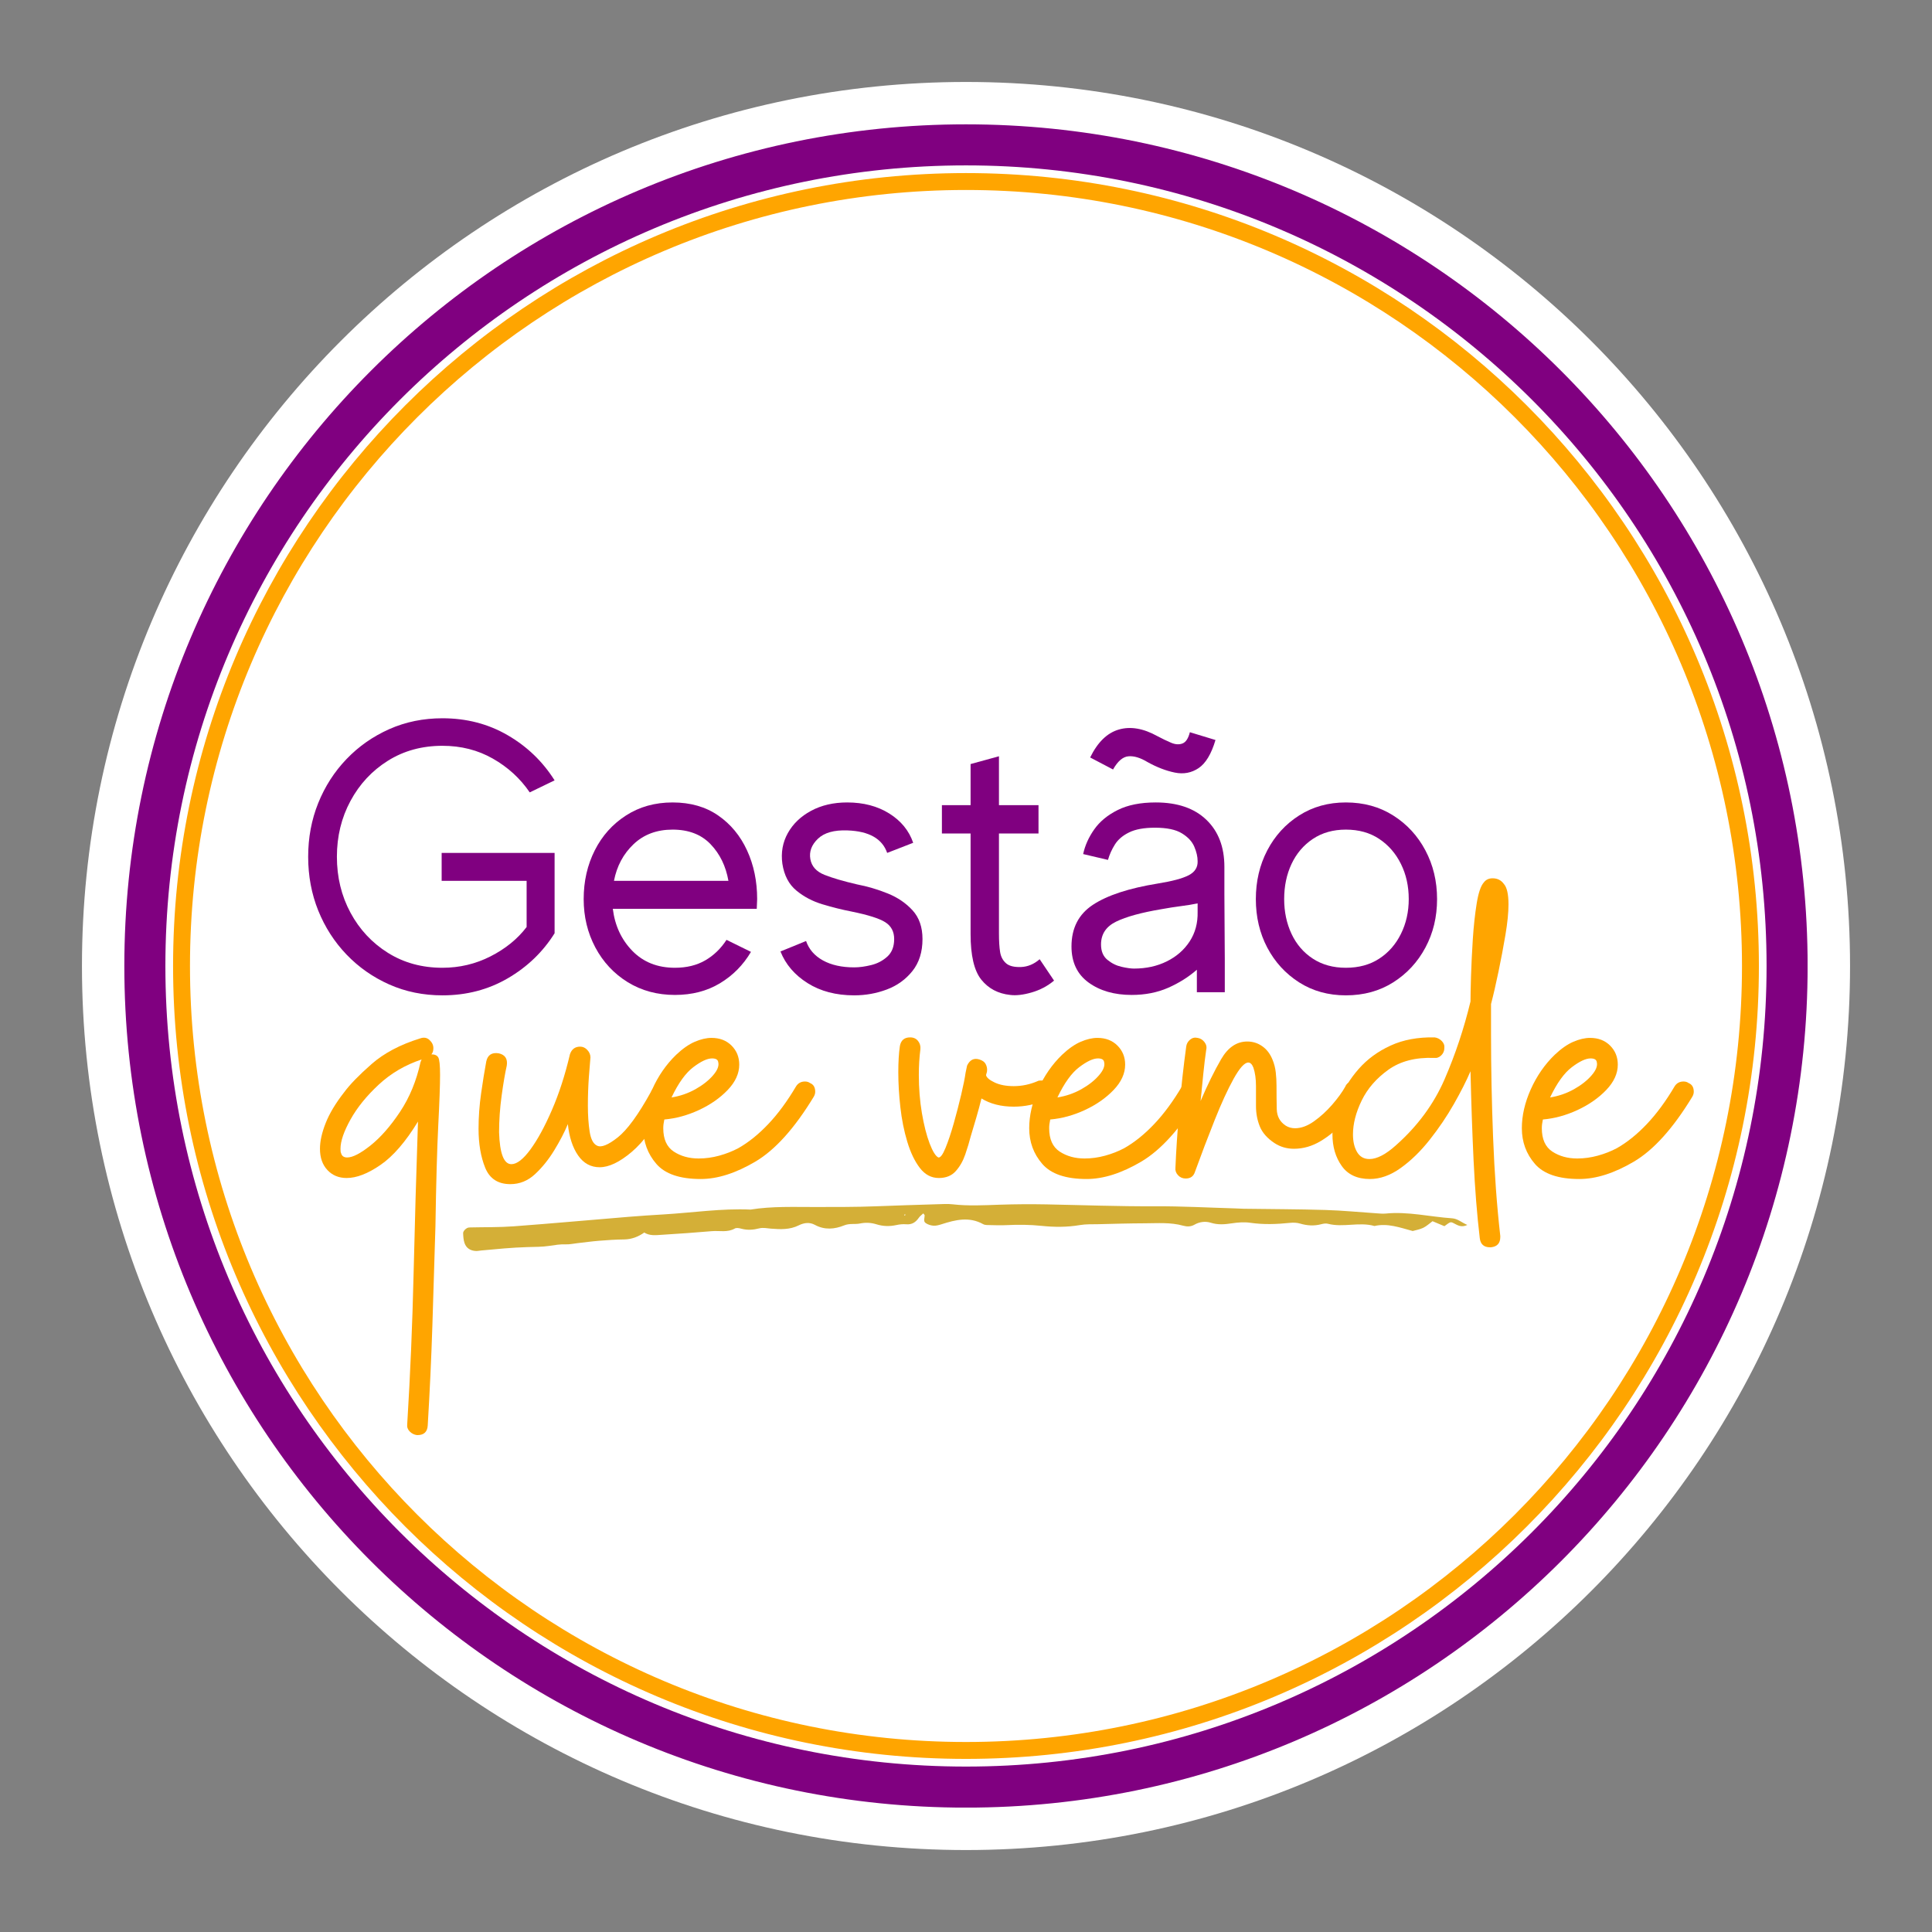
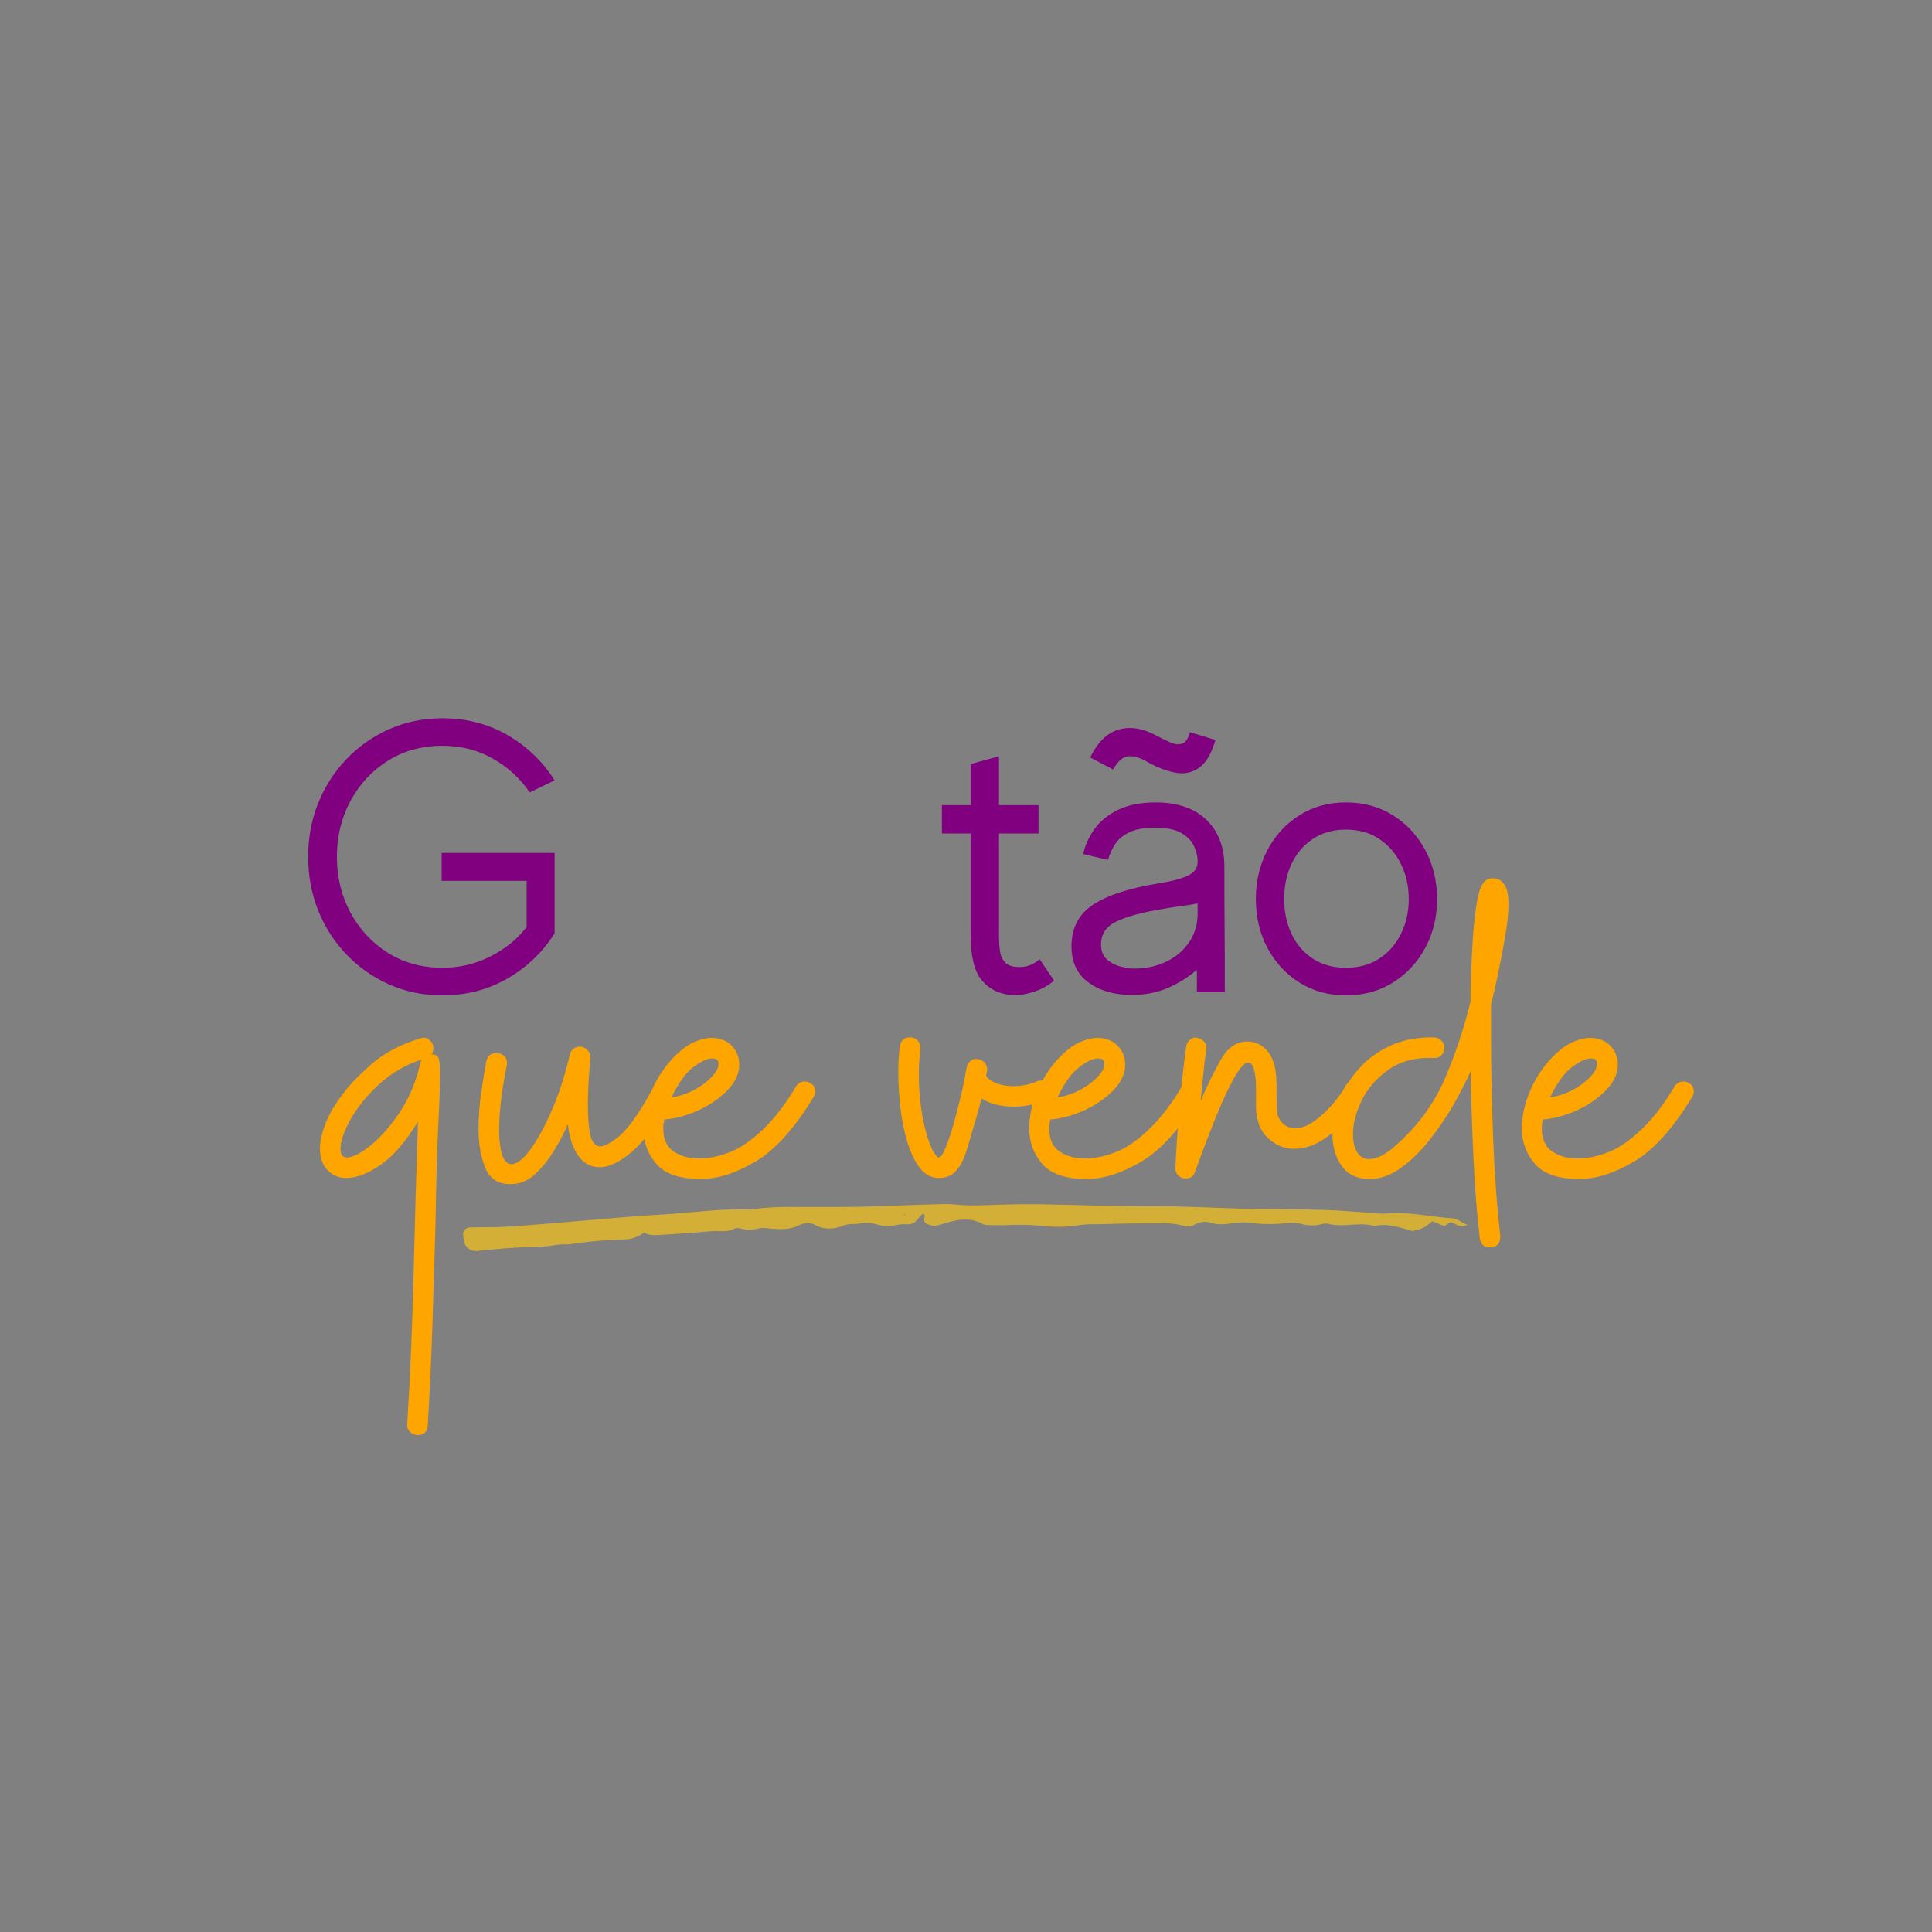
<svg xmlns="http://www.w3.org/2000/svg" width="800" zoomAndPan="magnify" viewBox="0 0 600 600" height="800" preserveAspectRatio="xMidYMid meet" version="1.0">
  <rect x="0" y="0" width="600" height="600" fill="#808080" stroke="none" />
  <defs>
    <g />
    <clipPath id="c0831e9f09">
-       <path d="M 25.453 25.453 L 574.547 25.453 L 574.547 574.547 L 25.453 574.547 Z M 25.453 25.453 " clip-rule="nonzero" />
-     </clipPath>
+       </clipPath>
    <clipPath id="42f5dbc2a6">
      <path d="M 300 25.453 C 148.371 25.453 25.453 148.371 25.453 300 C 25.453 451.629 148.371 574.547 300 574.547 C 451.629 574.547 574.547 451.629 574.547 300 C 574.547 148.371 451.629 25.453 300 25.453 Z M 300 25.453 " clip-rule="nonzero" />
    </clipPath>
    <clipPath id="3c5d31b681">
      <path d="M 0.453 0.453 L 549.547 0.453 L 549.547 549.547 L 0.453 549.547 Z M 0.453 0.453 " clip-rule="nonzero" />
    </clipPath>
    <clipPath id="ef319c4a2c">
      <path d="M 275 0.453 C 123.371 0.453 0.453 123.371 0.453 275 C 0.453 426.629 123.371 549.547 275 549.547 C 426.629 549.547 549.547 426.629 549.547 275 C 549.547 123.371 426.629 0.453 275 0.453 Z M 275 0.453 " clip-rule="nonzero" />
    </clipPath>
    <clipPath id="98ff27868b">
      <rect x="0" width="550" y="0" height="550" />
    </clipPath>
    <clipPath id="99f6c343a2">
-       <path d="M 38.613 38.613 L 561.363 38.613 L 561.363 561.363 L 38.613 561.363 Z M 38.613 38.613 " clip-rule="nonzero" />
-     </clipPath>
+       </clipPath>
    <clipPath id="25ec73bc18">
      <path d="M 299.996 38.613 C 155.637 38.613 38.613 155.637 38.613 299.996 C 38.613 444.352 155.637 561.375 299.996 561.375 C 444.352 561.375 561.375 444.352 561.375 299.996 C 561.375 155.637 444.352 38.613 299.996 38.613 Z M 299.996 38.613 " clip-rule="nonzero" />
    </clipPath>
    <clipPath id="87a6cbf6c7">
-       <path d="M 53.75 53.75 L 546.242 53.75 L 546.242 546.242 L 53.75 546.242 Z M 53.75 53.75 " clip-rule="nonzero" />
-     </clipPath>
+       </clipPath>
    <clipPath id="ba06fd84f7">
      <path d="M 299.996 53.75 C 164 53.75 53.75 164 53.75 299.996 C 53.75 435.996 164 546.242 299.996 546.242 C 435.996 546.242 546.242 435.996 546.242 299.996 C 546.242 164 435.996 53.75 299.996 53.75 Z M 299.996 53.75 " clip-rule="nonzero" />
    </clipPath>
    <clipPath id="46b113b422">
      <rect x="0" width="431" y="0" height="225" />
    </clipPath>
    <clipPath id="984e0129f9">
      <rect x="0" width="394" y="0" height="136" />
    </clipPath>
    <clipPath id="f1284ac02f">
      <path d="M 143.793 373.734 L 455.793 373.734 L 455.793 388.734 L 143.793 388.734 Z M 143.793 373.734 " clip-rule="nonzero" />
    </clipPath>
  </defs>
  <g clip-path="url(#c0831e9f09)">
    <g clip-path="url(#42f5dbc2a6)">
      <g transform="matrix(1, 0, 0, 1, 25, 25)">
        <g clip-path="url(#98ff27868b)">
          <g clip-path="url(#3c5d31b681)">
            <g clip-path="url(#ef319c4a2c)">
              <path fill="#ffffff" d="M 0.453 0.453 L 549.547 0.453 L 549.547 549.547 L 0.453 549.547 Z M 0.453 0.453 " fill-opacity="1" fill-rule="nonzero" />
            </g>
          </g>
        </g>
      </g>
    </g>
  </g>
  <g clip-path="url(#99f6c343a2)">
    <g clip-path="url(#25ec73bc18)">
      <path stroke-linecap="butt" transform="matrix(0.75, 0, 0, 0.75, 38.613, 38.614)" fill="none" stroke-linejoin="miter" d="M 348.51 -0 C 156.031 -0 -0 156.031 -0 348.51 C -0 540.984 156.031 697.015 348.51 697.015 C 540.984 697.015 697.015 540.984 697.015 348.51 C 697.015 156.031 540.984 -0 348.51 -0 Z M 348.51 -0 " stroke="#800080" stroke-width="34" stroke-opacity="1" stroke-miterlimit="4" />
    </g>
  </g>
  <g clip-path="url(#87a6cbf6c7)">
    <g clip-path="url(#ba06fd84f7)">
      <path stroke-linecap="butt" transform="matrix(0.75, 0, 0, 0.75, 53.751, 53.751)" fill="none" stroke-linejoin="miter" d="M 328.327 -0.002 C 146.998 -0.002 -0.002 146.998 -0.002 328.327 C -0.002 509.66 146.998 656.655 328.327 656.655 C 509.66 656.655 656.655 509.66 656.655 328.327 C 656.655 146.998 509.66 -0.002 328.327 -0.002 Z M 328.327 -0.002 " stroke="#ffa500" stroke-width="14" stroke-opacity="1" stroke-miterlimit="4" />
    </g>
  </g>
  <g transform="matrix(1, 0, 0, 1, 98, 228)">
    <g clip-path="url(#46b113b422)">
      <g fill="#ffa500" fill-opacity="1">
        <g transform="translate(8.385, 159.356)">
          <g>
            <path d="M 23.266 58.328 L 23.109 58.328 C 22.254 58.223 21.508 57.852 20.875 57.219 C 20.238 56.582 19.973 55.836 20.078 54.984 C 21.035 39.473 21.695 23.852 22.062 8.125 C 22.438 -7.594 22.891 -23.316 23.422 -39.047 C 19.598 -32.773 15.719 -28.285 11.781 -25.578 C 7.852 -22.867 4.352 -21.516 1.281 -21.516 C -1.164 -21.516 -3.16 -22.336 -4.703 -23.984 C -6.242 -25.629 -7.016 -27.832 -7.016 -30.594 C -7.016 -32.938 -6.426 -35.594 -5.25 -38.562 C -4.082 -41.539 -2.172 -44.727 0.484 -48.125 C 2.285 -50.57 5.125 -53.492 9 -56.891 C 12.883 -60.297 17.906 -62.953 24.062 -64.859 C 25.227 -65.285 26.207 -65.125 27 -64.375 C 27.801 -63.633 28.203 -62.789 28.203 -61.844 C 28.203 -60.988 27.992 -60.348 27.578 -59.922 C 28.641 -59.922 29.352 -59.602 29.719 -58.969 C 30.094 -58.332 30.281 -56.523 30.281 -53.547 C 30.281 -50.359 30.094 -45.125 29.719 -37.844 C 29.352 -30.57 29.062 -20.133 28.844 -6.531 L 27.891 24.391 C 27.566 34.484 27.086 44.785 26.453 55.297 C 26.348 57.316 25.285 58.328 23.266 58.328 Z M -0.484 -29.328 C -0.266 -28.367 0.375 -27.891 1.438 -27.891 C 3.133 -27.891 5.551 -29.133 8.688 -31.625 C 11.82 -34.125 14.875 -37.602 17.844 -42.062 C 20.82 -46.531 22.945 -51.688 24.219 -57.531 C 24.438 -58.062 24.547 -58.328 24.547 -58.328 C 19.441 -56.629 15.004 -54.023 11.234 -50.516 C 7.461 -47.016 4.539 -43.406 2.469 -39.688 C 0.395 -35.969 -0.641 -32.938 -0.641 -30.594 C -0.641 -29.852 -0.586 -29.43 -0.484 -29.328 Z M -0.484 -29.328 " />
          </g>
        </g>
      </g>
      <g fill="#ffa500" fill-opacity="1">
        <g transform="translate(49.821, 159.356)">
          <g>
            <path d="M 10.672 -19.609 C 6.848 -19.609 4.242 -21.305 2.859 -24.703 C 1.484 -28.098 0.797 -32.133 0.797 -36.812 C 0.797 -40.426 1.062 -44.094 1.594 -47.812 C 2.125 -51.531 2.656 -54.82 3.188 -57.688 C 3.613 -59.707 4.891 -60.562 7.016 -60.25 C 9.035 -59.82 9.883 -58.547 9.562 -56.422 C 9.031 -54.078 8.5 -50.969 7.969 -47.094 C 7.438 -43.219 7.172 -39.422 7.172 -35.703 C 7.379 -29.109 8.656 -25.812 11 -25.812 C 12.695 -25.812 14.66 -27.328 16.891 -30.359 C 19.117 -33.391 21.348 -37.477 23.578 -42.625 C 25.816 -47.781 27.68 -53.547 29.172 -59.922 C 29.703 -61.516 30.766 -62.312 32.359 -62.312 C 33.203 -62.312 33.941 -61.969 34.578 -61.281 C 35.223 -60.594 35.547 -59.82 35.547 -58.969 C 35.43 -57.801 35.27 -55.781 35.062 -52.906 C 34.852 -50.039 34.75 -47.066 34.75 -43.984 C 34.75 -41.016 34.93 -38.332 35.297 -35.938 C 35.672 -33.551 36.441 -32.094 37.609 -31.562 C 38.891 -30.914 41.016 -31.758 43.984 -34.094 C 46.961 -36.438 50.414 -41.172 54.344 -48.297 C 54.77 -49.359 55.676 -49.891 57.062 -49.891 C 57.695 -49.891 58.227 -49.781 58.656 -49.562 C 59.719 -48.926 60.25 -47.973 60.25 -46.703 C 60.25 -46.055 60.141 -45.523 59.922 -45.109 C 55.891 -37.879 52.016 -32.695 48.297 -29.562 C 44.578 -26.426 41.281 -24.859 38.406 -24.859 C 35.645 -24.859 33.414 -26.078 31.719 -28.516 C 30.02 -30.961 28.957 -34.207 28.531 -38.25 C 27.469 -35.695 26.055 -32.984 24.297 -30.109 C 22.547 -27.242 20.555 -24.773 18.328 -22.703 C 16.098 -20.641 13.547 -19.609 10.672 -19.609 Z M 10.672 -19.609 " />
          </g>
        </g>
      </g>
      <g fill="#ffa500" fill-opacity="1">
        <g transform="translate(102.891, 159.356)">
          <g>
            <path d="M 16.734 -21.203 C 10.254 -21.203 5.66 -22.766 2.953 -25.891 C 0.242 -29.023 -1.109 -32.719 -1.109 -36.969 C -1.109 -40.906 -0.18 -44.941 1.672 -49.078 C 3.535 -53.223 6.004 -56.785 9.078 -59.766 C 11.098 -61.68 13.035 -63.035 14.891 -63.828 C 16.754 -64.629 18.484 -65.031 20.078 -65.031 C 22.629 -65.031 24.703 -64.234 26.297 -62.641 C 27.891 -61.047 28.688 -59.078 28.688 -56.734 C 28.688 -53.973 27.488 -51.344 25.094 -48.844 C 22.707 -46.352 19.734 -44.281 16.172 -42.625 C 12.617 -40.977 9.035 -40 5.422 -39.688 C 5.316 -39.156 5.234 -38.676 5.172 -38.25 C 5.117 -37.82 5.094 -37.395 5.094 -36.969 C 5.094 -33.57 6.18 -31.156 8.359 -29.719 C 10.547 -28.289 13.125 -27.578 16.094 -27.578 C 18.219 -27.578 20.344 -27.867 22.469 -28.453 C 24.594 -29.035 26.562 -29.805 28.375 -30.766 C 31.562 -32.566 34.664 -35.062 37.688 -38.25 C 40.719 -41.438 43.613 -45.367 46.375 -50.047 C 47.008 -51.004 47.914 -51.484 49.094 -51.484 C 49.727 -51.484 50.258 -51.32 50.688 -51 C 51.75 -50.57 52.281 -49.672 52.281 -48.297 C 52.281 -47.766 52.117 -47.234 51.797 -46.703 C 45.848 -36.922 39.816 -30.223 33.703 -26.609 C 27.598 -23.004 21.941 -21.203 16.734 -21.203 Z M 7.656 -46.531 C 10.312 -46.957 12.781 -47.805 15.062 -49.078 C 17.344 -50.359 19.172 -51.797 20.547 -53.391 C 21.93 -54.984 22.469 -56.363 22.156 -57.531 C 22.051 -58.281 21.41 -58.656 20.234 -58.656 C 18.754 -58.656 16.816 -57.75 14.422 -55.938 C 12.035 -54.133 9.781 -51 7.656 -46.531 Z M 7.656 -46.531 " />
          </g>
        </g>
      </g>
      <g fill="#ffa500" fill-opacity="1">
        <g transform="translate(147.196, 159.356)">
          <g />
        </g>
      </g>
      <g fill="#ffa500" fill-opacity="1">
        <g transform="translate(179.07, 159.356)">
          <g>
            <path d="M 14.5 -21.516 C 12.164 -21.516 10.203 -22.551 8.609 -24.625 C 7.016 -26.695 5.711 -29.406 4.703 -32.75 C 3.691 -36.094 2.973 -39.676 2.547 -43.5 C 2.117 -47.332 1.906 -50.945 1.906 -54.344 C 1.906 -57.531 2.066 -60.238 2.391 -62.469 C 2.711 -64.281 3.773 -65.188 5.578 -65.188 C 6.641 -65.188 7.461 -64.812 8.047 -64.062 C 8.629 -63.32 8.867 -62.473 8.766 -61.516 C 8.441 -58.961 8.281 -56.305 8.281 -53.547 C 8.281 -49.398 8.598 -45.441 9.234 -41.672 C 9.879 -37.898 10.676 -34.766 11.625 -32.266 C 12.582 -29.773 13.488 -28.316 14.344 -27.891 C 14.977 -27.785 15.719 -28.77 16.562 -30.844 C 17.414 -32.914 18.27 -35.461 19.125 -38.484 C 19.977 -41.516 20.75 -44.488 21.438 -47.406 C 22.125 -50.332 22.578 -52.594 22.797 -54.188 L 23.266 -56.422 C 24.117 -58.223 25.395 -58.859 27.094 -58.328 C 28.051 -58.016 28.688 -57.562 29 -56.969 C 29.32 -56.383 29.484 -55.773 29.484 -55.141 C 29.484 -54.711 29.43 -54.363 29.328 -54.094 C 29.223 -53.832 29.172 -53.598 29.172 -53.391 C 29.379 -52.648 30.281 -51.906 31.875 -51.156 C 33.469 -50.414 35.43 -50.047 37.766 -50.047 C 40.316 -50.047 42.816 -50.578 45.266 -51.641 C 45.367 -51.742 45.738 -51.797 46.375 -51.797 C 47.969 -51.797 48.977 -51.16 49.406 -49.891 C 49.613 -49.035 49.719 -48.609 49.719 -48.609 C 49.719 -47.117 49.031 -46.16 47.656 -45.734 C 44.469 -44.359 41.172 -43.672 37.766 -43.672 C 33.836 -43.672 30.492 -44.52 27.734 -46.219 C 27.203 -44.094 26.672 -42.125 26.141 -40.312 C 25.609 -38.508 25.023 -36.547 24.391 -34.422 C 23.961 -32.723 23.398 -30.863 22.703 -28.844 C 22.016 -26.82 21.031 -25.094 19.75 -23.656 C 18.477 -22.227 16.727 -21.516 14.5 -21.516 Z M 14.5 -21.516 " />
          </g>
        </g>
      </g>
      <g fill="#ffa500" fill-opacity="1">
        <g transform="translate(222.738, 159.356)">
          <g>
            <path d="M 16.734 -21.203 C 10.254 -21.203 5.66 -22.766 2.953 -25.891 C 0.242 -29.023 -1.109 -32.719 -1.109 -36.969 C -1.109 -40.906 -0.18 -44.941 1.672 -49.078 C 3.535 -53.223 6.004 -56.785 9.078 -59.766 C 11.098 -61.68 13.035 -63.035 14.891 -63.828 C 16.754 -64.629 18.484 -65.031 20.078 -65.031 C 22.629 -65.031 24.703 -64.234 26.297 -62.641 C 27.891 -61.047 28.688 -59.078 28.688 -56.734 C 28.688 -53.973 27.488 -51.344 25.094 -48.844 C 22.707 -46.352 19.734 -44.281 16.172 -42.625 C 12.617 -40.977 9.035 -40 5.422 -39.688 C 5.316 -39.156 5.234 -38.676 5.172 -38.25 C 5.117 -37.82 5.094 -37.395 5.094 -36.969 C 5.094 -33.57 6.18 -31.156 8.359 -29.719 C 10.547 -28.289 13.125 -27.578 16.094 -27.578 C 18.219 -27.578 20.344 -27.867 22.469 -28.453 C 24.594 -29.035 26.562 -29.805 28.375 -30.766 C 31.562 -32.566 34.664 -35.062 37.688 -38.25 C 40.719 -41.438 43.613 -45.367 46.375 -50.047 C 47.008 -51.004 47.914 -51.484 49.094 -51.484 C 49.727 -51.484 50.258 -51.32 50.688 -51 C 51.75 -50.57 52.281 -49.672 52.281 -48.297 C 52.281 -47.766 52.117 -47.234 51.797 -46.703 C 45.848 -36.922 39.816 -30.223 33.703 -26.609 C 27.598 -23.004 21.941 -21.203 16.734 -21.203 Z M 7.656 -46.531 C 10.312 -46.957 12.781 -47.805 15.062 -49.078 C 17.344 -50.359 19.172 -51.797 20.547 -53.391 C 21.93 -54.984 22.469 -56.363 22.156 -57.531 C 22.051 -58.281 21.41 -58.656 20.234 -58.656 C 18.754 -58.656 16.816 -57.75 14.422 -55.938 C 12.035 -54.133 9.781 -51 7.656 -46.531 Z M 7.656 -46.531 " />
          </g>
        </g>
      </g>
      <g fill="#ffa500" fill-opacity="1">
        <g transform="translate(267.042, 159.356)">
          <g>
-             <path d="M 3.188 -21.359 C 2.227 -21.359 1.43 -21.703 0.797 -22.391 C 0.16 -23.078 -0.102 -23.848 0 -24.703 C 0.207 -29.805 0.602 -35.812 1.188 -42.719 C 1.781 -49.625 2.5 -56.156 3.344 -62.312 C 3.445 -63.164 3.844 -63.883 4.531 -64.469 C 5.227 -65.051 6.004 -65.238 6.859 -65.031 C 7.703 -64.914 8.414 -64.488 9 -63.75 C 9.582 -63.008 9.77 -62.211 9.562 -61.359 C 9.238 -59.129 8.941 -56.688 8.672 -54.031 C 8.41 -51.375 8.125 -48.504 7.812 -45.422 C 9.938 -50.41 12.062 -54.738 14.188 -58.406 C 16.312 -62.07 19.02 -63.906 22.312 -63.906 C 24.008 -63.906 25.547 -63.426 26.922 -62.469 C 28.305 -61.52 29.375 -60.141 30.125 -58.328 C 30.656 -57.055 31 -55.727 31.156 -54.344 C 31.312 -52.969 31.391 -51.586 31.391 -50.203 C 31.391 -47.547 31.414 -45.102 31.469 -42.875 C 31.531 -40.645 32.461 -38.941 34.266 -37.766 C 35.117 -37.234 36.078 -36.969 37.141 -36.969 C 39.047 -36.969 41.008 -37.688 43.031 -39.125 C 45.051 -40.562 46.938 -42.285 48.688 -44.297 C 50.438 -46.316 51.789 -48.18 52.75 -49.891 C 53.176 -50.953 54.023 -51.484 55.297 -51.484 C 56.047 -51.484 56.633 -51.32 57.062 -51 C 58.125 -50.57 58.656 -49.672 58.656 -48.297 C 58.656 -47.766 58.492 -47.234 58.172 -46.703 C 56.578 -44.148 54.664 -41.625 52.438 -39.125 C 50.207 -36.625 47.766 -34.578 45.109 -32.984 C 42.453 -31.391 39.688 -30.594 36.812 -30.594 C 34.582 -30.594 32.566 -31.18 30.766 -32.359 C 28.523 -33.836 27.004 -35.562 26.203 -37.531 C 25.41 -39.5 25.016 -41.598 25.016 -43.828 C 25.016 -46.055 25.016 -48.129 25.016 -50.047 C 25.016 -52.273 24.75 -54.188 24.219 -55.781 C 23.801 -56.844 23.27 -57.375 22.625 -57.375 C 21.457 -57.375 19.941 -55.695 18.078 -52.344 C 16.223 -49 14.258 -44.723 12.188 -39.516 C 10.113 -34.316 8.07 -28.953 6.062 -23.422 C 5.633 -22.047 4.676 -21.359 3.188 -21.359 Z M 3.188 -21.359 " />
+             <path d="M 3.188 -21.359 C 2.227 -21.359 1.43 -21.703 0.797 -22.391 C 0.16 -23.078 -0.102 -23.848 0 -24.703 C 0.207 -29.805 0.602 -35.812 1.188 -42.719 C 1.781 -49.625 2.5 -56.156 3.344 -62.312 C 3.445 -63.164 3.844 -63.883 4.531 -64.469 C 5.227 -65.051 6.004 -65.238 6.859 -65.031 C 7.703 -64.914 8.414 -64.488 9 -63.75 C 9.582 -63.008 9.77 -62.211 9.562 -61.359 C 9.238 -59.129 8.941 -56.688 8.672 -54.031 C 8.41 -51.375 8.125 -48.504 7.812 -45.422 C 9.938 -50.41 12.062 -54.738 14.188 -58.406 C 16.312 -62.07 19.02 -63.906 22.312 -63.906 C 24.008 -63.906 25.547 -63.426 26.922 -62.469 C 28.305 -61.52 29.375 -60.141 30.125 -58.328 C 30.656 -57.055 31 -55.727 31.156 -54.344 C 31.312 -52.969 31.391 -51.586 31.391 -50.203 C 31.391 -47.547 31.414 -45.102 31.469 -42.875 C 31.531 -40.645 32.461 -38.941 34.266 -37.766 C 35.117 -37.234 36.078 -36.969 37.141 -36.969 C 39.047 -36.969 41.008 -37.688 43.031 -39.125 C 45.051 -40.562 46.938 -42.285 48.688 -44.297 C 50.438 -46.316 51.789 -48.18 52.75 -49.891 C 53.176 -50.953 54.023 -51.484 55.297 -51.484 C 56.047 -51.484 56.633 -51.32 57.062 -51 C 58.125 -50.57 58.656 -49.672 58.656 -48.297 C 56.578 -44.148 54.664 -41.625 52.438 -39.125 C 50.207 -36.625 47.766 -34.578 45.109 -32.984 C 42.453 -31.391 39.688 -30.594 36.812 -30.594 C 34.582 -30.594 32.566 -31.18 30.766 -32.359 C 28.523 -33.836 27.004 -35.562 26.203 -37.531 C 25.41 -39.5 25.016 -41.598 25.016 -43.828 C 25.016 -46.055 25.016 -48.129 25.016 -50.047 C 25.016 -52.273 24.75 -54.188 24.219 -55.781 C 23.801 -56.844 23.27 -57.375 22.625 -57.375 C 21.457 -57.375 19.941 -55.695 18.078 -52.344 C 16.223 -49 14.258 -44.723 12.188 -39.516 C 10.113 -34.316 8.07 -28.953 6.062 -23.422 C 5.633 -22.047 4.676 -21.359 3.188 -21.359 Z M 3.188 -21.359 " />
          </g>
        </g>
      </g>
      <g fill="#ffa500" fill-opacity="1">
        <g transform="translate(317.881, 159.356)">
          <g>
            <path d="M 47.172 0 L 46.859 0 C 44.941 0 43.879 -0.957 43.672 -2.875 C 42.816 -10.094 42.176 -18.141 41.75 -27.016 C 41.332 -35.891 41.016 -45.109 40.797 -54.672 C 39.523 -51.691 37.801 -48.289 35.625 -44.469 C 33.445 -40.645 30.945 -36.953 28.125 -33.391 C 25.312 -29.828 22.312 -26.906 19.125 -24.625 C 15.938 -22.344 12.75 -21.203 9.562 -21.203 C 5.633 -21.203 2.711 -22.555 0.797 -25.266 C -1.117 -27.973 -2.078 -31.238 -2.078 -35.062 C -2.078 -38.457 -1.383 -41.938 0 -45.5 C 1.383 -49.062 3.406 -52.352 6.062 -55.375 C 8.719 -58.406 12.008 -60.82 15.938 -62.625 C 19.863 -64.438 24.43 -65.289 29.641 -65.188 C 30.492 -65.082 31.238 -64.707 31.875 -64.062 C 32.508 -63.426 32.773 -62.688 32.672 -61.844 C 32.672 -60.988 32.352 -60.242 31.719 -59.609 C 31.082 -58.973 30.336 -58.707 29.484 -58.812 C 23.742 -59.02 19.016 -57.797 15.297 -55.141 C 11.578 -52.484 8.812 -49.297 7 -45.578 C 5.195 -41.859 4.297 -38.352 4.297 -35.062 C 4.297 -32.832 4.723 -31 5.578 -29.562 C 6.43 -28.125 7.707 -27.406 9.406 -27.406 C 11.738 -27.406 14.5 -28.844 17.688 -31.719 C 24.383 -37.664 29.406 -44.488 32.75 -52.188 C 36.094 -59.895 38.773 -67.945 40.797 -76.344 C 40.797 -77.938 40.848 -80.535 40.953 -84.141 C 41.066 -87.754 41.254 -91.609 41.516 -95.703 C 41.785 -99.797 42.188 -103.488 42.719 -106.781 C 43.25 -110.07 43.988 -112.25 44.938 -113.312 C 45.582 -114.164 46.488 -114.594 47.656 -114.594 C 49.145 -114.594 50.312 -114.008 51.156 -112.844 C 52.113 -111.781 52.594 -109.656 52.594 -106.469 C 52.594 -103.914 52.273 -100.754 51.641 -96.984 C 51.004 -93.211 50.285 -89.41 49.484 -85.578 C 48.691 -81.754 47.922 -78.41 47.172 -75.547 L 47.172 -65.984 C 47.172 -55.785 47.383 -45.16 47.812 -34.109 C 48.238 -23.055 48.984 -12.852 50.047 -3.5 L 50.047 -3.188 C 50.047 -1.27 49.086 -0.207 47.172 0 Z M 47.172 0 " />
          </g>
        </g>
      </g>
      <g fill="#ffa500" fill-opacity="1">
        <g transform="translate(375.733, 159.356)">
          <g>
            <path d="M 16.734 -21.203 C 10.254 -21.203 5.66 -22.766 2.953 -25.891 C 0.242 -29.023 -1.109 -32.719 -1.109 -36.969 C -1.109 -40.906 -0.18 -44.941 1.672 -49.078 C 3.535 -53.223 6.004 -56.785 9.078 -59.766 C 11.098 -61.68 13.035 -63.035 14.891 -63.828 C 16.754 -64.629 18.484 -65.031 20.078 -65.031 C 22.629 -65.031 24.703 -64.234 26.297 -62.641 C 27.891 -61.047 28.688 -59.078 28.688 -56.734 C 28.688 -53.973 27.488 -51.344 25.094 -48.844 C 22.707 -46.352 19.734 -44.281 16.172 -42.625 C 12.617 -40.977 9.035 -40 5.422 -39.688 C 5.316 -39.156 5.234 -38.676 5.172 -38.25 C 5.117 -37.82 5.094 -37.395 5.094 -36.969 C 5.094 -33.57 6.18 -31.156 8.359 -29.719 C 10.547 -28.289 13.125 -27.578 16.094 -27.578 C 18.219 -27.578 20.344 -27.867 22.469 -28.453 C 24.594 -29.035 26.562 -29.805 28.375 -30.766 C 31.562 -32.566 34.664 -35.062 37.688 -38.25 C 40.719 -41.438 43.613 -45.367 46.375 -50.047 C 47.008 -51.004 47.914 -51.484 49.094 -51.484 C 49.727 -51.484 50.258 -51.32 50.688 -51 C 51.75 -50.57 52.281 -49.672 52.281 -48.297 C 52.281 -47.766 52.117 -47.234 51.797 -46.703 C 45.848 -36.922 39.816 -30.223 33.703 -26.609 C 27.598 -23.004 21.941 -21.203 16.734 -21.203 Z M 7.656 -46.531 C 10.312 -46.957 12.781 -47.805 15.062 -49.078 C 17.344 -50.359 19.172 -51.797 20.547 -53.391 C 21.93 -54.984 22.469 -56.363 22.156 -57.531 C 22.051 -58.281 21.41 -58.656 20.234 -58.656 C 18.754 -58.656 16.816 -57.75 14.422 -55.938 C 12.035 -54.133 9.781 -51 7.656 -46.531 Z M 7.656 -46.531 " />
          </g>
        </g>
      </g>
    </g>
  </g>
  <g transform="matrix(1, 0, 0, 1, 91, 200)">
    <g clip-path="url(#984e0129f9)">
      <g fill="#800080" fill-opacity="1">
        <g transform="translate(0.486, 108.144)">
          <g>
            <path d="M 80.75 -43.266 L 80.75 -18.312 C 77.133 -12.531 72.289 -7.867 66.219 -4.328 C 60.156 -0.797 53.391 0.969 45.922 0.969 C 39.973 0.969 34.469 -0.156 29.406 -2.406 C 24.344 -4.656 19.922 -7.75 16.141 -11.688 C 12.367 -15.625 9.438 -20.18 7.344 -25.359 C 5.258 -30.547 4.219 -36.113 4.219 -42.062 C 4.219 -48.008 5.258 -53.57 7.344 -58.75 C 9.438 -63.938 12.367 -68.492 16.141 -72.422 C 19.922 -76.359 24.344 -79.453 29.406 -81.703 C 34.469 -83.953 39.973 -85.078 45.922 -85.078 C 53.391 -85.078 60.133 -83.328 66.156 -79.828 C 72.188 -76.336 77.051 -71.66 80.75 -65.797 L 73.031 -62.062 C 70.062 -66.406 66.242 -69.898 61.578 -72.547 C 56.922 -75.203 51.703 -76.531 45.922 -76.531 C 39.566 -76.531 33.922 -74.984 28.984 -71.891 C 24.047 -68.797 20.172 -64.633 17.359 -59.406 C 14.547 -54.188 13.141 -48.406 13.141 -42.062 C 13.141 -35.719 14.547 -29.93 17.359 -24.703 C 20.172 -19.484 24.047 -15.328 28.984 -12.234 C 33.922 -9.141 39.566 -7.594 45.922 -7.594 C 51.223 -7.594 56.203 -8.773 60.859 -11.141 C 65.516 -13.516 69.25 -16.551 72.062 -20.25 L 72.062 -34.594 L 45.672 -34.594 L 45.672 -43.266 Z M 80.75 -43.266 " />
          </g>
        </g>
      </g>
      <g fill="#800080" fill-opacity="1">
        <g transform="translate(86.658, 108.144)">
          <g>
-             <path d="M 31.219 -58.938 C 36.758 -58.938 41.477 -57.586 45.375 -54.891 C 49.27 -52.203 52.258 -48.586 54.344 -44.047 C 56.438 -39.504 57.484 -34.461 57.484 -28.922 C 57.484 -28.441 57.461 -27.941 57.422 -27.422 C 57.379 -26.898 57.359 -26.395 57.359 -25.906 L 12.656 -25.906 C 13.301 -20.688 15.328 -16.328 18.734 -12.828 C 22.148 -9.336 26.551 -7.594 31.938 -7.594 C 35.551 -7.594 38.68 -8.352 41.328 -9.875 C 43.984 -11.406 46.195 -13.535 47.969 -16.266 L 55.562 -12.531 C 53.145 -8.438 49.926 -5.18 45.906 -2.766 C 41.895 -0.359 37.238 0.844 31.938 0.844 C 26.469 0.844 21.582 -0.477 17.281 -3.125 C 12.988 -5.781 9.633 -9.379 7.219 -13.922 C 4.812 -18.461 3.609 -23.461 3.609 -28.922 C 3.609 -34.461 4.754 -39.504 7.047 -44.047 C 9.336 -48.586 12.57 -52.203 16.75 -54.891 C 20.926 -57.586 25.75 -58.938 31.219 -58.938 Z M 31.219 -50.5 C 26.312 -50.5 22.27 -48.988 19.094 -45.969 C 15.926 -42.957 13.898 -39.164 13.016 -34.594 L 48.562 -34.594 C 47.758 -39.164 45.91 -42.957 43.016 -45.969 C 40.129 -48.988 36.195 -50.5 31.219 -50.5 Z M 31.219 -50.5 " />
-           </g>
+             </g>
        </g>
      </g>
      <g fill="#800080" fill-opacity="1">
        <g transform="translate(148.364, 108.144)">
          <g>
-             <path d="M 26.75 -33.5 C 30.051 -32.863 33.242 -31.922 36.328 -30.672 C 39.422 -29.422 41.992 -27.672 44.047 -25.422 C 46.098 -23.172 47.125 -20.203 47.125 -16.516 C 47.125 -12.492 46.078 -9.176 43.984 -6.562 C 41.898 -3.957 39.25 -2.051 36.031 -0.844 C 32.82 0.363 29.445 0.969 25.906 0.969 C 20.281 0.969 15.457 -0.297 11.438 -2.828 C 7.426 -5.359 4.617 -8.633 3.016 -12.656 L 10.969 -15.906 C 11.852 -13.332 13.598 -11.32 16.203 -9.875 C 18.816 -8.438 22.051 -7.719 25.906 -7.719 C 27.52 -7.719 29.289 -7.957 31.219 -8.438 C 33.145 -8.914 34.812 -9.797 36.219 -11.078 C 37.625 -12.367 38.328 -14.18 38.328 -16.516 C 38.328 -18.836 37.398 -20.582 35.547 -21.75 C 33.703 -22.914 30.207 -24.02 25.062 -25.062 C 22.176 -25.625 19.188 -26.367 16.094 -27.297 C 13 -28.223 10.285 -29.648 7.953 -31.578 C 5.617 -33.504 4.172 -36.273 3.609 -39.891 C 3.129 -43.348 3.691 -46.52 5.297 -49.406 C 6.91 -52.301 9.32 -54.613 12.531 -56.344 C 15.75 -58.07 19.484 -58.938 23.734 -58.938 C 28.797 -58.938 33.156 -57.789 36.812 -55.5 C 40.469 -53.207 42.941 -50.176 44.234 -46.406 L 36.156 -43.266 C 34.625 -47.68 30.523 -50.008 23.859 -50.25 C 19.68 -50.414 16.609 -49.551 14.641 -47.656 C 12.672 -45.77 11.891 -43.664 12.297 -41.344 C 12.691 -39.094 14.156 -37.461 16.688 -36.453 C 19.219 -35.453 22.57 -34.469 26.75 -33.5 Z M 26.75 -33.5 " />
-           </g>
+             </g>
        </g>
      </g>
      <g fill="#800080" fill-opacity="1">
        <g transform="translate(199.705, 108.144)">
          <g>
            <path d="M 32.172 -10.25 L 36.641 -3.609 C 34.629 -1.922 32.316 -0.695 29.703 0.062 C 27.098 0.82 24.867 1.082 23.016 0.844 C 19.242 0.438 16.25 -1.148 14.031 -3.922 C 11.82 -6.691 10.719 -11.41 10.719 -18.078 C 10.719 -19.848 10.719 -22.422 10.719 -25.797 C 10.719 -29.172 10.719 -32.926 10.719 -37.062 C 10.719 -41.195 10.719 -45.273 10.719 -49.297 L 1.812 -49.297 L 1.812 -58.094 L 10.719 -58.094 C 10.719 -62.102 10.719 -65.234 10.719 -67.484 C 10.719 -69.734 10.719 -70.859 10.719 -70.859 L 19.531 -73.281 C 19.531 -73.281 19.531 -71.75 19.531 -68.688 C 19.531 -65.633 19.531 -62.102 19.531 -58.094 L 31.812 -58.094 L 31.812 -49.297 L 19.531 -49.297 C 19.531 -45.117 19.531 -40.922 19.531 -36.703 C 19.531 -32.484 19.531 -28.723 19.531 -25.422 C 19.531 -22.129 19.531 -19.758 19.531 -18.312 C 19.531 -15.906 19.648 -13.957 19.891 -12.469 C 20.129 -10.988 20.77 -9.805 21.812 -8.922 C 22.781 -8.117 24.305 -7.754 26.391 -7.828 C 28.484 -7.91 30.41 -8.719 32.172 -10.25 Z M 32.172 -10.25 " />
          </g>
        </g>
      </g>
      <g fill="#800080" fill-opacity="1">
        <g transform="translate(238.151, 108.144)">
          <g>
            <path d="M 51.219 0 L 42.547 0 L 42.547 -6.984 C 39.973 -4.734 37 -2.863 33.625 -1.375 C 30.25 0.102 26.473 0.844 22.297 0.844 C 16.91 0.844 12.445 -0.441 8.906 -3.016 C 5.375 -5.586 3.609 -9.32 3.609 -14.219 C 3.609 -19.926 5.836 -24.242 10.297 -27.172 C 14.766 -30.109 21.457 -32.301 30.375 -33.75 C 34.875 -34.469 38.086 -35.328 40.016 -36.328 C 41.941 -37.336 42.863 -38.805 42.781 -40.734 C 42.781 -42.098 42.438 -43.582 41.75 -45.188 C 41.07 -46.801 39.785 -48.188 37.891 -49.344 C 36.004 -50.508 33.219 -51.094 29.531 -51.094 C 26.156 -51.094 23.484 -50.609 21.516 -49.641 C 19.547 -48.68 18.078 -47.438 17.109 -45.906 C 16.148 -44.383 15.426 -42.781 14.938 -41.094 L 7.234 -42.906 C 7.797 -45.551 8.938 -48.098 10.656 -50.547 C 12.383 -53.004 14.816 -55.016 17.953 -56.578 C 21.086 -58.148 25.023 -58.938 29.766 -58.938 C 36.516 -58.938 41.754 -57.145 45.484 -53.562 C 49.223 -49.988 51.094 -45.109 51.094 -38.922 C 51.094 -36.598 51.094 -33.766 51.094 -30.422 C 51.094 -27.086 51.113 -23.656 51.156 -20.125 C 51.195 -16.594 51.219 -13.301 51.219 -10.25 C 51.219 -7.195 51.219 -4.723 51.219 -2.828 C 51.219 -0.941 51.219 0 51.219 0 Z M 23.016 -7.344 C 26.797 -7.344 30.191 -8.086 33.203 -9.578 C 36.211 -11.066 38.582 -13.133 40.312 -15.781 C 42.039 -18.438 42.863 -21.492 42.781 -24.953 L 42.781 -27.594 C 41.258 -27.27 39.551 -26.988 37.656 -26.75 C 35.77 -26.508 33.742 -26.191 31.578 -25.797 C 25.305 -24.742 20.602 -23.453 17.469 -21.922 C 14.344 -20.398 12.781 -18.035 12.781 -14.828 C 12.781 -12.734 13.441 -11.145 14.766 -10.062 C 16.086 -8.977 17.551 -8.254 19.156 -7.891 C 20.77 -7.523 22.055 -7.344 23.016 -7.344 Z M 40.375 -80.75 L 48.328 -78.328 C 47.047 -73.992 45.297 -71.082 43.078 -69.594 C 40.867 -68.113 38.398 -67.656 35.672 -68.219 C 32.941 -68.781 30.129 -69.863 27.234 -71.469 C 24.984 -72.832 22.992 -73.43 21.266 -73.266 C 19.547 -73.109 17.961 -71.742 16.516 -69.172 L 9.406 -72.906 C 11.727 -77.645 14.695 -80.535 18.312 -81.578 C 21.926 -82.629 25.906 -81.953 30.25 -79.547 C 31.781 -78.734 33.207 -78.047 34.531 -77.484 C 35.852 -76.922 37.035 -76.844 38.078 -77.25 C 39.129 -77.656 39.895 -78.82 40.375 -80.75 Z M 40.375 -80.75 " />
          </g>
        </g>
      </g>
      <g fill="#800080" fill-opacity="1">
        <g transform="translate(294.795, 108.144)">
          <g>
            <path d="M 32.172 -58.938 C 37.723 -58.938 42.625 -57.586 46.875 -54.891 C 51.133 -52.203 54.469 -48.586 56.875 -44.047 C 59.289 -39.504 60.5 -34.461 60.5 -28.922 C 60.5 -23.379 59.289 -18.359 56.875 -13.859 C 54.469 -9.359 51.133 -5.758 46.875 -3.062 C 42.625 -0.375 37.723 0.969 32.172 0.969 C 26.711 0.969 21.875 -0.375 17.656 -3.062 C 13.438 -5.758 10.141 -9.359 7.766 -13.859 C 5.398 -18.359 4.219 -23.379 4.219 -28.922 C 4.219 -34.461 5.398 -39.504 7.766 -44.047 C 10.141 -48.586 13.438 -52.203 17.656 -54.891 C 21.875 -57.586 26.711 -58.938 32.172 -58.938 Z M 32.172 -7.594 C 36.191 -7.594 39.645 -8.535 42.531 -10.422 C 45.426 -12.305 47.676 -14.875 49.281 -18.125 C 50.895 -21.383 51.703 -24.984 51.703 -28.922 C 51.703 -32.941 50.895 -36.578 49.281 -39.828 C 47.676 -43.086 45.426 -45.68 42.531 -47.609 C 39.645 -49.535 36.191 -50.5 32.172 -50.5 C 28.234 -50.5 24.816 -49.535 21.922 -47.609 C 19.035 -45.68 16.828 -43.086 15.297 -39.828 C 13.773 -36.578 13.016 -32.941 13.016 -28.922 C 13.016 -24.984 13.773 -21.383 15.297 -18.125 C 16.828 -14.875 19.035 -12.305 21.922 -10.422 C 24.816 -8.535 28.234 -7.594 32.172 -7.594 Z M 32.172 -7.594 " />
          </g>
        </g>
      </g>
      <g fill="#800080" fill-opacity="1">
        <g transform="translate(359.518, 108.144)">
          <g />
        </g>
      </g>
    </g>
  </g>
  <g clip-path="url(#f1284ac02f)">
    <path fill="#d4af37" d="M 281.176 377.352 C 281.133 377.227 281.09 377.102 281.043 376.977 C 280.961 377.164 280.879 377.352 280.793 377.543 C 280.922 377.48 281.051 377.414 281.176 377.352 Z M 433.086 378.805 L 433.023 378.871 Z M 200.066 382.789 C 198.176 384.102 196.148 384.898 193.785 384.922 C 191.188 384.949 188.594 385.129 186.004 385.336 C 183.77 385.516 181.543 385.828 179.312 386.078 C 178.113 386.211 176.906 386.492 175.715 386.445 C 173.961 386.375 172.293 386.664 170.574 386.922 C 168.367 387.254 166.098 387.23 163.852 387.293 C 159.016 387.43 154.203 387.91 149.391 388.355 C 148.871 388.402 148.355 388.527 147.844 388.508 C 146.125 388.441 144.809 387.66 144.254 386.012 C 143.93 385.062 143.871 384 143.828 382.98 C 143.801 382.27 144.844 381.305 145.527 381.23 C 145.695 381.211 145.867 381.188 146.039 381.188 C 150.535 381.082 155.047 381.18 159.527 380.844 C 171.438 379.957 183.34 378.871 195.246 377.895 C 198.871 377.598 202.504 377.359 206.137 377.145 C 215.121 376.609 224.059 375.242 233.098 375.645 C 239.809 374.562 246.582 374.863 253.324 374.848 C 259.555 374.836 265.781 374.871 272.012 374.625 C 278.402 374.371 284.801 374.18 291.199 373.984 C 292.758 373.938 294.332 373.836 295.871 374.012 C 300.719 374.566 305.555 374.301 310.402 374.133 C 315.25 373.969 320.102 373.941 324.949 374.031 C 336.199 374.246 347.441 374.676 358.703 374.621 C 367.008 374.578 375.312 375.043 383.617 375.281 C 384.484 375.309 385.348 375.375 386.215 375.387 C 394.699 375.508 403.184 375.516 411.66 375.77 C 417.012 375.93 422.352 376.465 427.699 376.816 C 428.562 376.875 429.438 376.969 430.293 376.883 C 437.273 376.18 444.07 377.891 450.965 378.355 C 452.723 378.477 453.93 379.672 455.695 380.418 C 453.781 381.332 452.641 380.469 451.41 379.859 C 450.445 379.379 450.406 379.453 448.57 380.801 C 447.449 380.332 446.223 379.816 444.887 379.258 C 443.898 379.977 443.027 380.809 442 381.309 C 440.93 381.824 439.699 382.02 438.73 382.305 C 434.688 381.207 430.914 379.812 426.848 380.746 C 422.098 379.395 417.191 381.289 412.426 380.059 C 411.793 379.895 411.031 379.996 410.379 380.176 C 408.129 380.781 405.945 380.645 403.723 379.984 C 402.762 379.703 401.672 379.66 400.664 379.766 C 396.523 380.195 392.41 380.348 388.258 379.742 C 386.402 379.473 384.434 379.633 382.562 379.914 C 380.34 380.25 378.25 380.438 376.004 379.727 C 374.414 379.227 372.559 379.406 370.965 380.328 C 369.844 380.984 368.641 380.988 367.441 380.652 C 363.543 379.559 359.551 379.895 355.59 379.906 C 350.746 379.922 345.902 380.066 341.062 380.184 C 339.164 380.227 337.23 380.137 335.375 380.457 C 331.406 381.137 327.438 381.117 323.477 380.703 C 319.84 380.32 316.223 380.297 312.582 380.477 C 310.855 380.562 309.117 380.508 307.387 380.465 C 306.703 380.449 305.91 380.5 305.352 380.184 C 301.008 377.754 296.719 378.816 292.398 380.207 C 291.59 380.465 290.707 380.707 289.887 380.648 C 289.062 380.59 288.164 380.305 287.488 379.84 C 286.641 379.262 287.172 378.266 287.16 377.438 C 287.16 377.309 286.988 377.18 286.738 376.828 C 286.246 377.297 285.695 377.68 285.344 378.195 C 284.383 379.586 283.207 380.367 281.422 380.211 C 280.41 380.121 279.348 380.238 278.352 380.457 C 276.266 380.91 274.25 380.859 272.203 380.223 C 270.535 379.703 268.844 379.609 267.082 379.969 C 265.465 380.293 263.859 379.859 262.125 380.566 C 259.234 381.742 256.098 382.047 253.074 380.395 C 251.465 379.516 249.734 379.703 248.074 380.535 C 245.324 381.922 242.387 381.805 239.43 381.566 C 238.234 381.469 236.957 381.18 235.844 381.469 C 233.938 381.957 232.125 382.094 230.223 381.582 C 229.574 381.406 228.707 381.238 228.199 381.527 C 225.91 382.836 223.438 382.141 221.059 382.348 C 215.898 382.801 210.727 383.152 205.551 383.477 C 203.668 383.598 201.727 383.863 199.996 382.727 L 200.066 382.789 " fill-opacity="1" fill-rule="nonzero" />
  </g>
</svg>